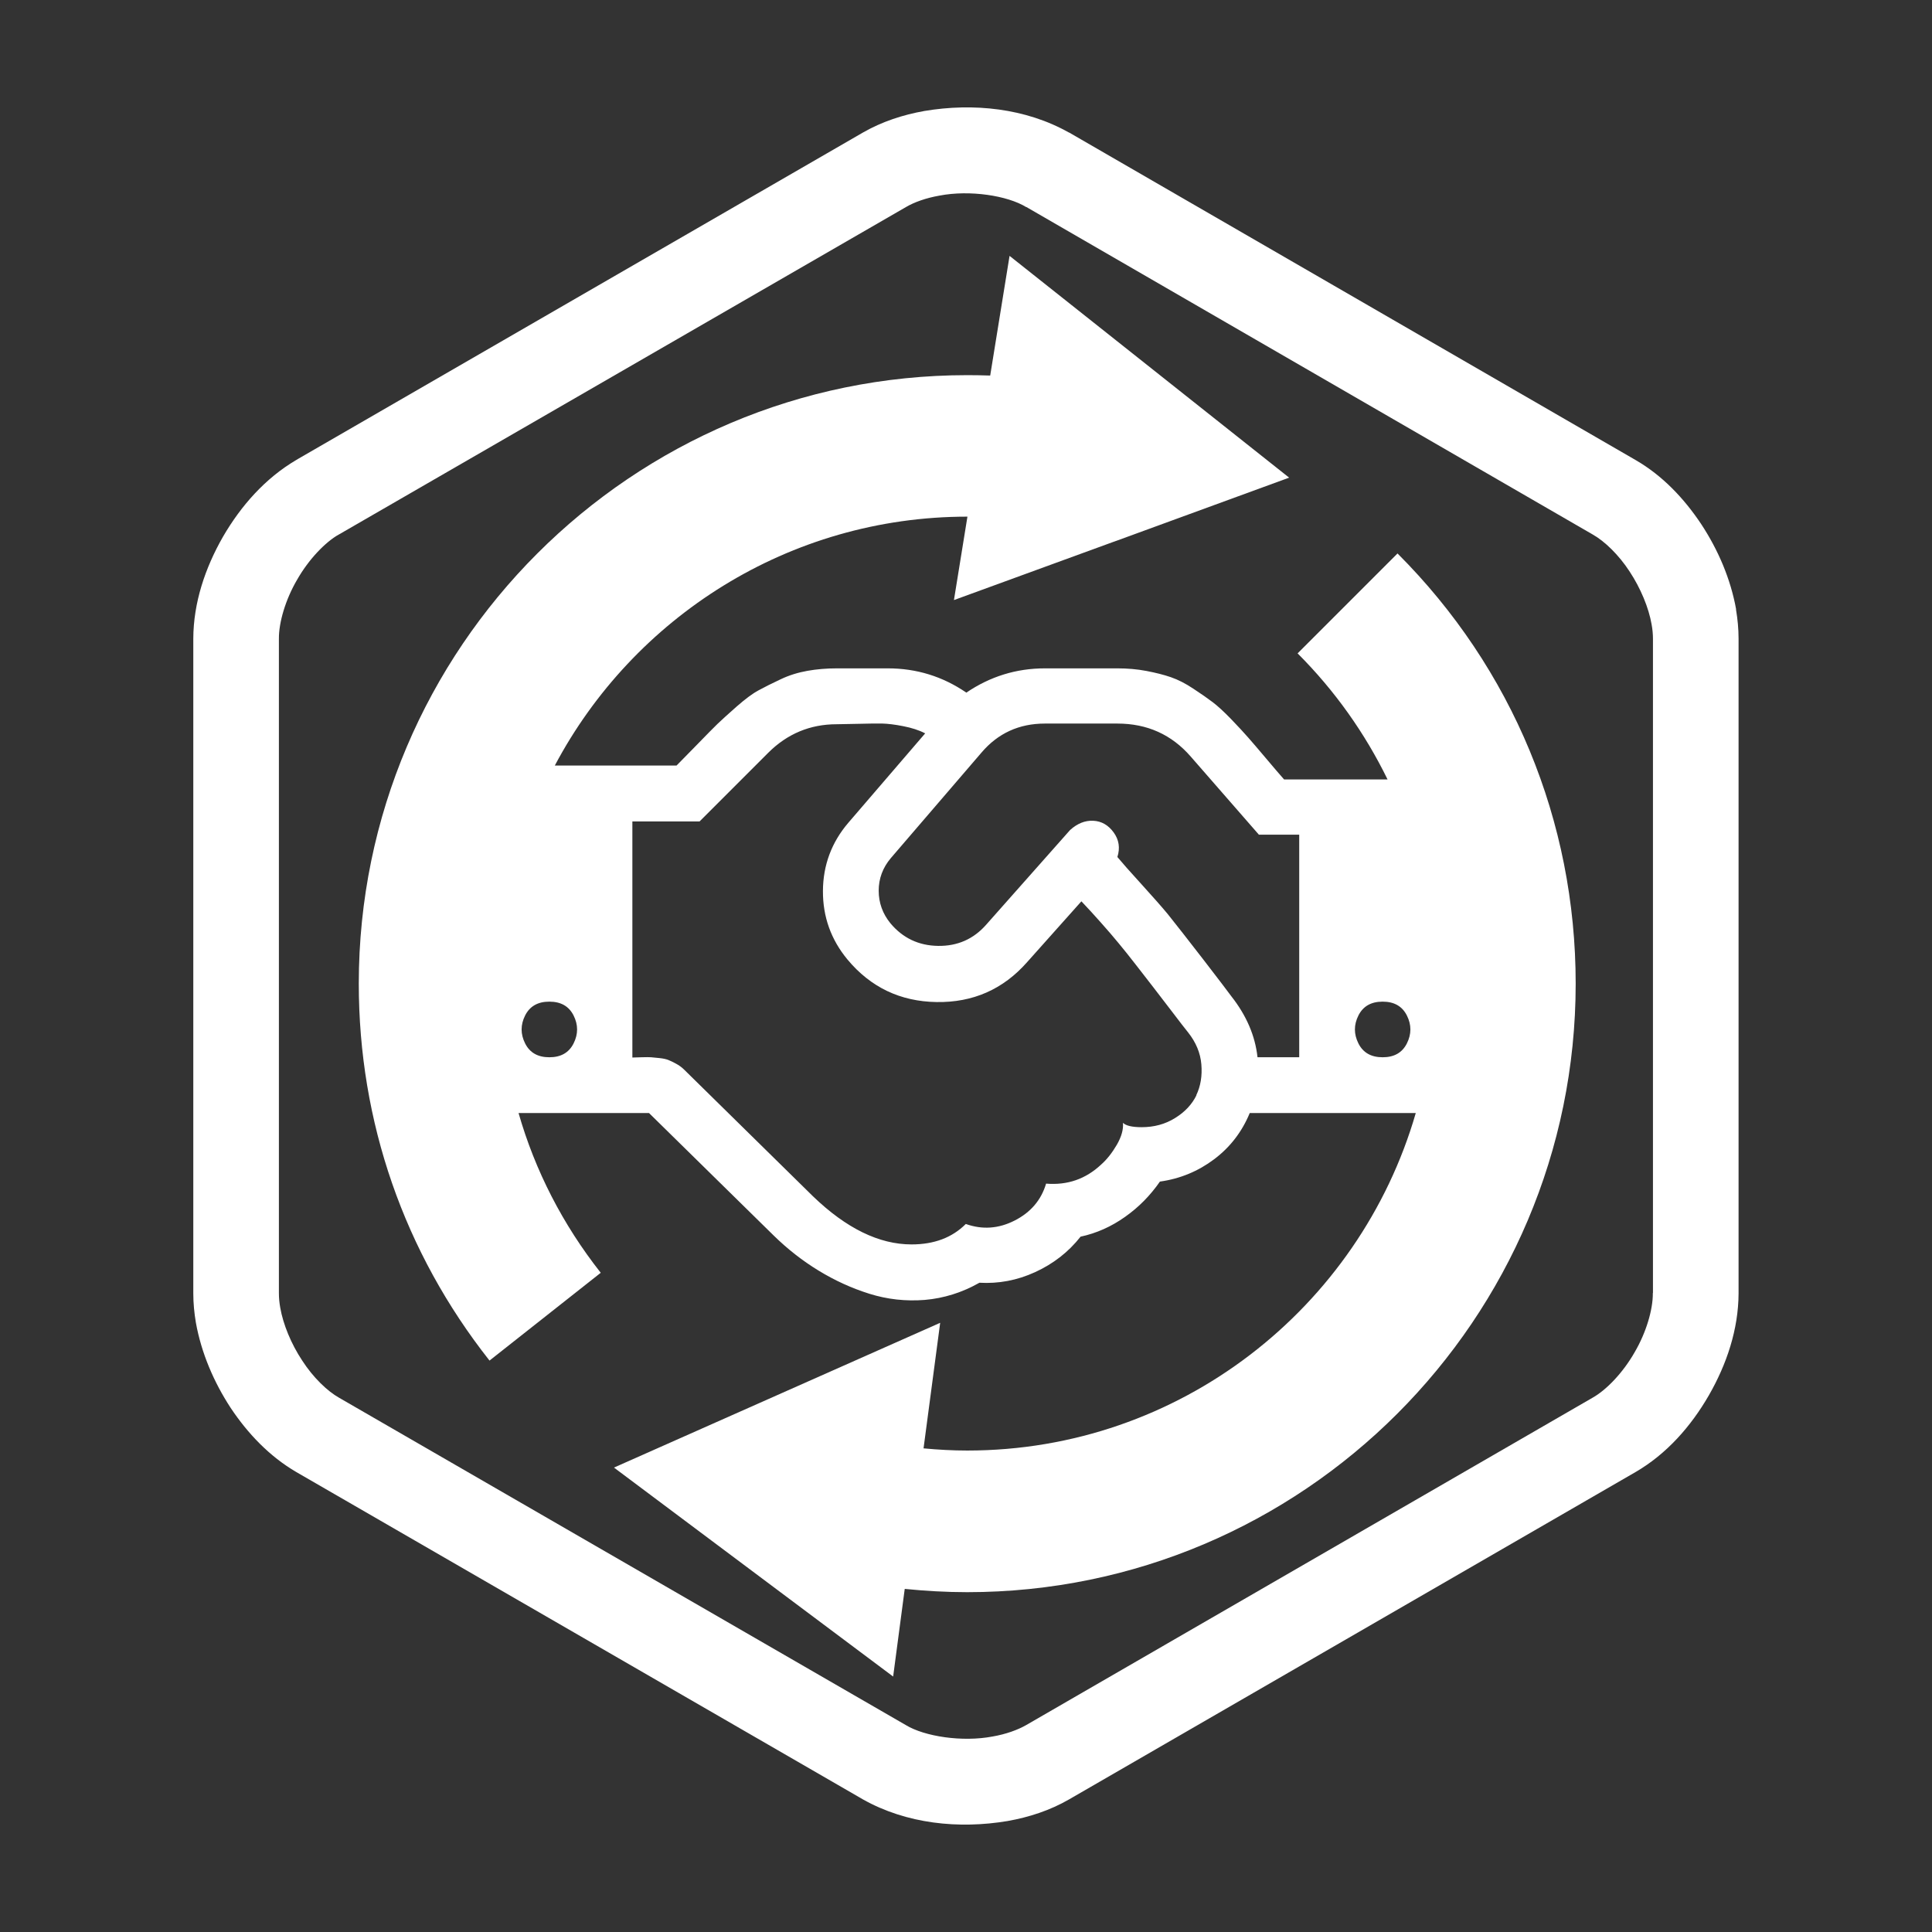
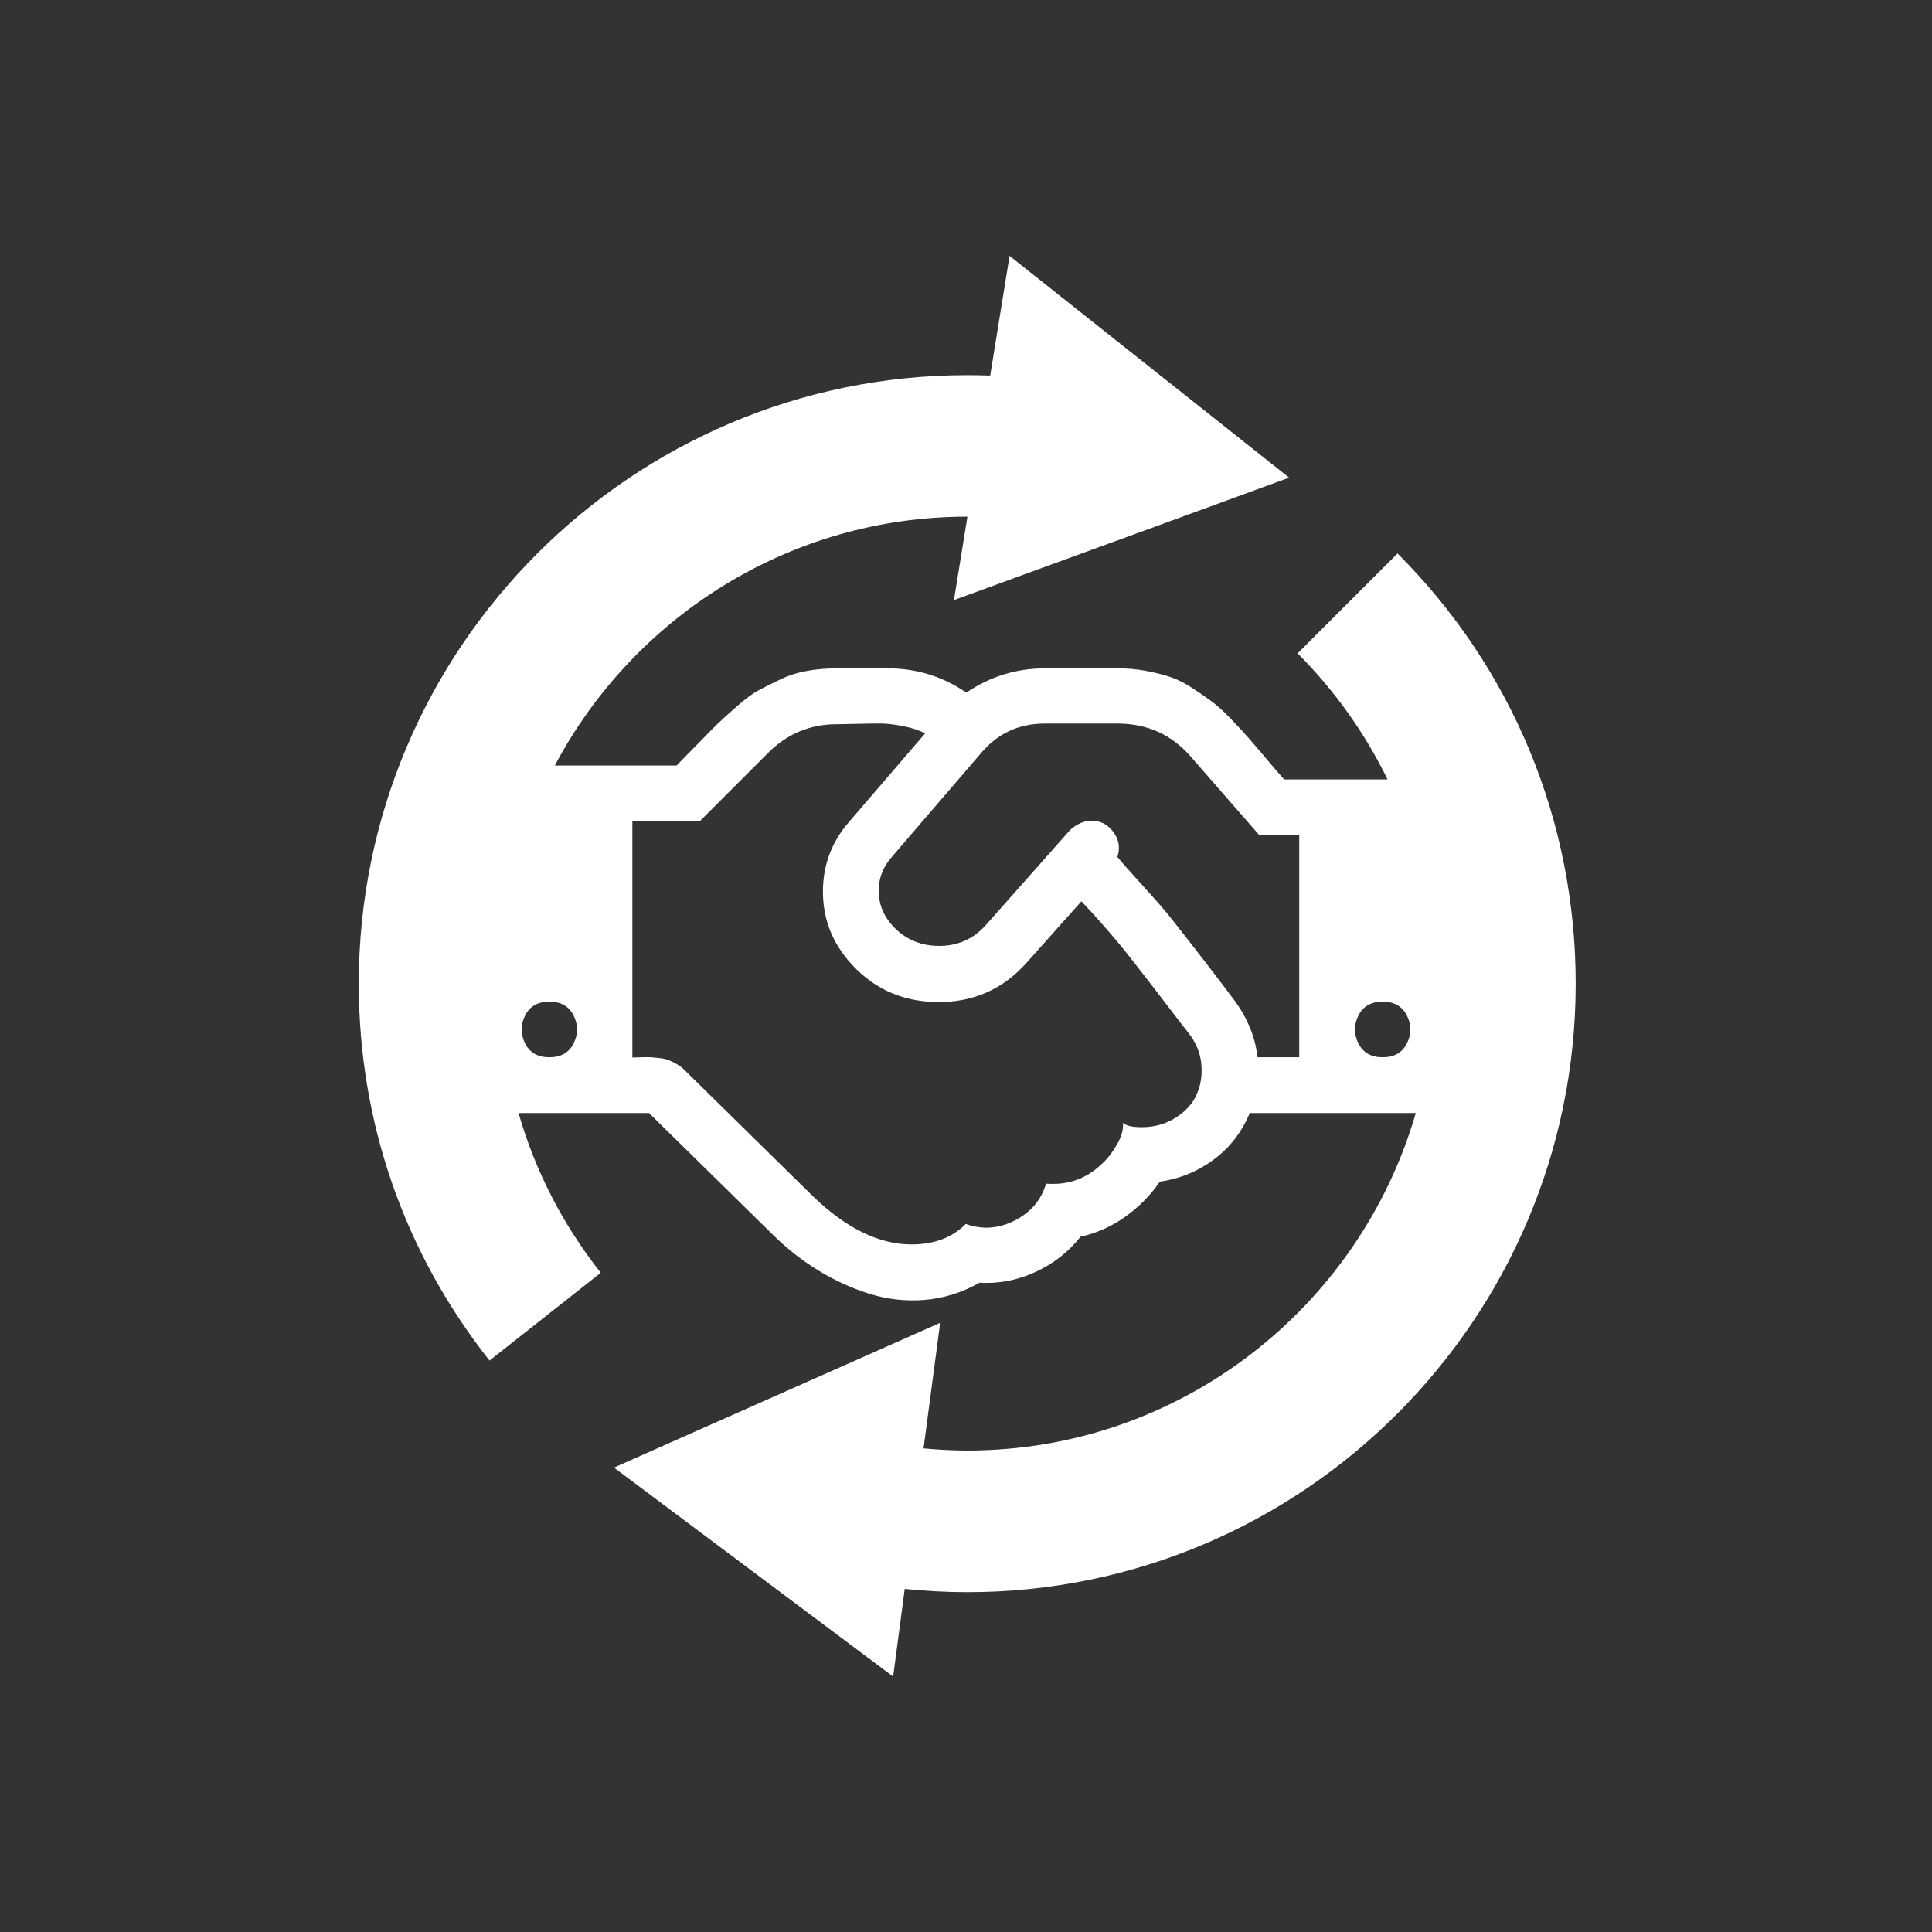
<svg xmlns="http://www.w3.org/2000/svg" id="a" viewBox="0 0 141.73 141.73">
  <rect x="0" y="0" width="141.73" height="141.73" fill="#333333" stroke="none" />
  <defs>
    <style>.b{fill:#fff;}</style>
  </defs>
-   <path class="b" d="M127.36,44.7c-.4-2.22-1.31-4.35-2.56-6.25-1.26-1.89-2.84-3.56-4.81-4.7L78.41,9.71l.02,.02c-3.19-1.8-7.03-2.19-10.61-1.59-1.58,.28-3.11,.78-4.51,1.58L21.89,33.65l-.15,.09c-2.28,1.34-4.06,3.36-5.38,5.63-1.31,2.29-2.17,4.84-2.18,7.48v48.03h0c0,.72,.07,1.44,.19,2.15,.4,2.22,1.31,4.35,2.55,6.25,1.26,1.89,2.85,3.56,4.82,4.71l41.32,23.87,.24,.14c3.2,1.8,7.03,2.19,10.61,1.59,1.58-.28,3.12-.78,4.52-1.59l41.55-24.01h0c2.29-1.33,4.07-3.36,5.38-5.63,1.31-2.28,2.17-4.84,2.18-7.48V46.85c0-.72-.07-1.44-.19-2.15Zm-6.11,50.15v.03c.01,1.16-.47,2.85-1.34,4.33-.85,1.49-2.06,2.75-3.07,3.32l-41.56,24.02h0c-.61,.35-1.48,.67-2.47,.84-2.22,.42-4.98,0-6.36-.84l-41.57-24.01h0c-.87-.49-1.91-1.49-2.71-2.73-.81-1.22-1.4-2.66-1.61-3.87-.07-.39-.1-.74-.1-1.06h0V46.85c-.01-1.16,.47-2.85,1.34-4.33,.85-1.49,2.06-2.75,3.07-3.32l-.39,.23L66.46,15.19c.61-.36,1.48-.67,2.46-.84,2.23-.43,4.99,0,6.36,.84h.02l41.09,23.76,.45,.26c.87,.49,1.91,1.49,2.71,2.72,.81,1.23,1.4,2.66,1.61,3.87,.07,.38,.1,.74,.1,1.06v48Z" />
  <path class="b" d="M95.19,47.93c2.74,2.74,4.95,5.87,6.6,9.25h-7.59c-.3-.34-.74-.85-1.32-1.54-.58-.69-1.02-1.2-1.31-1.53-.29-.33-.7-.78-1.24-1.34-.54-.56-1-.98-1.37-1.26-.37-.28-.84-.61-1.42-.99-.57-.38-1.12-.66-1.64-.84-.52-.18-1.12-.33-1.8-.46-.68-.13-1.39-.19-2.13-.19h-5.32c-2.1,0-4.02,.6-5.76,1.78-1.74-1.19-3.66-1.78-5.76-1.78h-3.73c-.76,0-1.49,.06-2.16,.18-.68,.12-1.34,.32-1.97,.62-.64,.3-1.18,.57-1.62,.81-.45,.24-.98,.64-1.61,1.19-.63,.55-1.09,.98-1.4,1.27-.31,.3-.81,.81-1.51,1.53-.7,.72-1.2,1.23-1.5,1.53h-8.93c5.75-10.85,17.16-18.26,30.27-18.26h0l-.99,6.12,11.89-4.34h.01l12.69-4.64-20.51-16.27-1.42,8.78c-.56-.02-1.12-.03-1.68-.03-24.61,0-44.64,20.02-44.64,44.64,0,10.14,3.32,19.7,9.59,27.65l8.16-6.44c-2.79-3.54-4.82-7.5-6.03-11.72h9.57l9.14,8.98c1.02,1,2.12,1.86,3.3,2.58,1.18,.72,2.42,1.29,3.73,1.7,1.31,.41,2.66,.56,4.06,.45,1.4-.12,2.74-.54,4.01-1.26,1.4,.08,2.76-.17,4.09-.78,1.33-.61,2.44-1.47,3.33-2.6,1.17-.25,2.26-.74,3.26-1.45,1.01-.71,1.86-1.58,2.56-2.59,1.49-.21,2.81-.76,3.98-1.64,1.17-.88,2.04-2.01,2.61-3.39h12.18c-4.13,14.28-17.31,24.76-32.9,24.76-1.08,0-2.15-.06-3.21-.16l1.22-9.21-23.93,10.62,20.48,15.33,.85-6.43c1.51,.15,3.04,.24,4.58,.24,24.61,0,44.64-20.02,44.64-44.64,0-11.92-4.64-23.13-13.07-31.56l-7.35,7.35Zm-53.11,28.61c-.34,.68-.93,1.02-1.78,1.02s-1.44-.34-1.78-1.02c-.34-.68-.34-1.36,0-2.04,.34-.68,.93-1.02,1.78-1.02s1.44,.34,1.78,1.02c.34,.68,.34,1.36,0,2.04Zm45.7,3.79c-.33,.68-.85,1.24-1.58,1.69-.72,.45-1.54,.67-2.45,.67-.7,0-1.16-.11-1.37-.32,.04,.49-.11,1.02-.45,1.61-.34,.58-.72,1.07-1.15,1.45-1.13,1.06-2.47,1.53-4.04,1.4-.36,1.21-1.13,2.11-2.31,2.71s-2.37,.68-3.58,.25c-1,1-2.32,1.5-3.98,1.5-2.38,0-4.79-1.18-7.23-3.53l-9.46-9.3c-.17-.17-.37-.31-.59-.43s-.41-.21-.56-.27c-.15-.06-.37-.11-.65-.14-.29-.03-.49-.05-.62-.06-.13-.01-.36-.01-.7,0-.34,.01-.56,.02-.67,.02v-17.32h4.93l5.03-5.03c1.4-1.4,3.08-2.1,5.03-2.1,.23,0,.75-.01,1.56-.03,.81-.02,1.41-.03,1.8-.02,.39,.01,.9,.07,1.51,.19,.62,.12,1.16,.29,1.62,.53l-5.64,6.56c-1.23,1.44-1.85,3.11-1.86,5-.01,1.89,.59,3.57,1.8,5.03,1.7,2.04,3.88,3.08,6.54,3.12,2.66,.04,4.88-.93,6.64-2.93l3.98-4.46c.47,.49,.94,1.01,1.43,1.56,.49,.55,.92,1.05,1.29,1.5,.37,.44,.82,1.01,1.35,1.69,.53,.68,.93,1.2,1.21,1.56,.28,.36,.72,.93,1.32,1.72,.6,.79,1.01,1.32,1.23,1.59,.57,.72,.9,1.5,.97,2.34,.07,.84-.05,1.6-.38,2.28Zm7.53-2.77h-3.06c-.17-1.57-.81-3.06-1.91-4.46-.23-.32-.92-1.22-2.05-2.69-1.14-1.47-2.01-2.59-2.63-3.36-.42-.51-1.06-1.23-1.91-2.17-.85-.93-1.44-1.6-1.78-2.01,.21-.66,.12-1.26-.27-1.8-.39-.54-.89-.83-1.5-.86-.6-.03-1.17,.2-1.7,.68l-6.15,6.94c-.93,1.06-2.11,1.58-3.53,1.56-1.42-.02-2.59-.57-3.5-1.66-.57-.7-.86-1.5-.86-2.39s.3-1.69,.89-2.39l6.65-7.74c1.21-1.42,2.76-2.13,4.65-2.13h5.32c2.19,0,3.98,.81,5.38,2.42l5,5.73h2.96v16.3Zm7.9-1.02c-.34,.68-.93,1.02-1.78,1.02s-1.44-.34-1.78-1.02c-.34-.68-.34-1.36,0-2.04,.34-.68,.93-1.02,1.78-1.02s1.44,.34,1.78,1.02c.34,.68,.34,1.36,0,2.04Z" />
</svg>